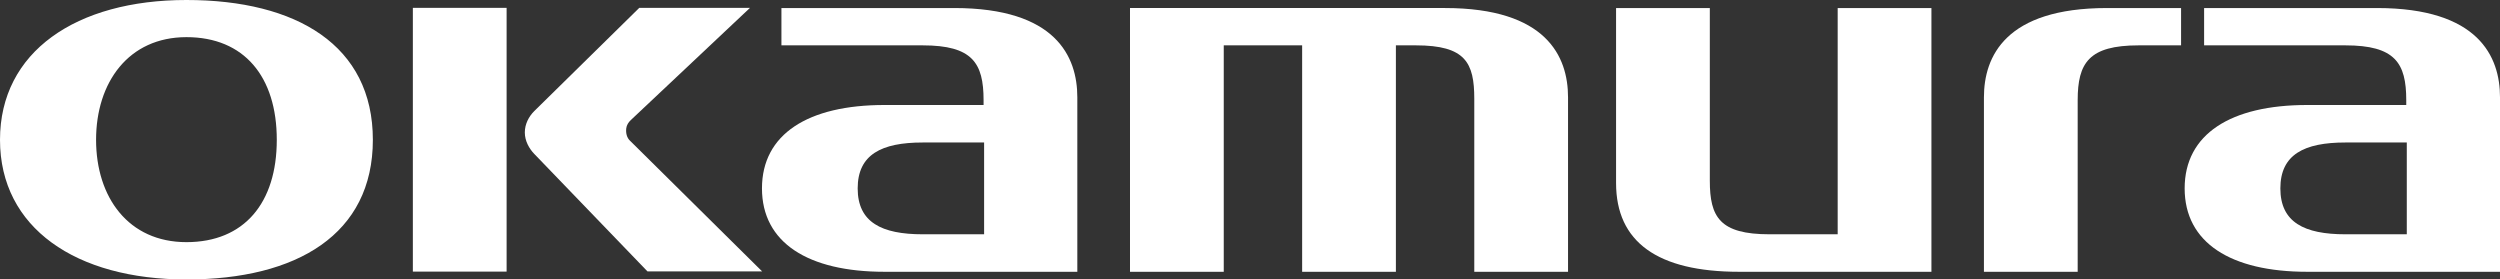
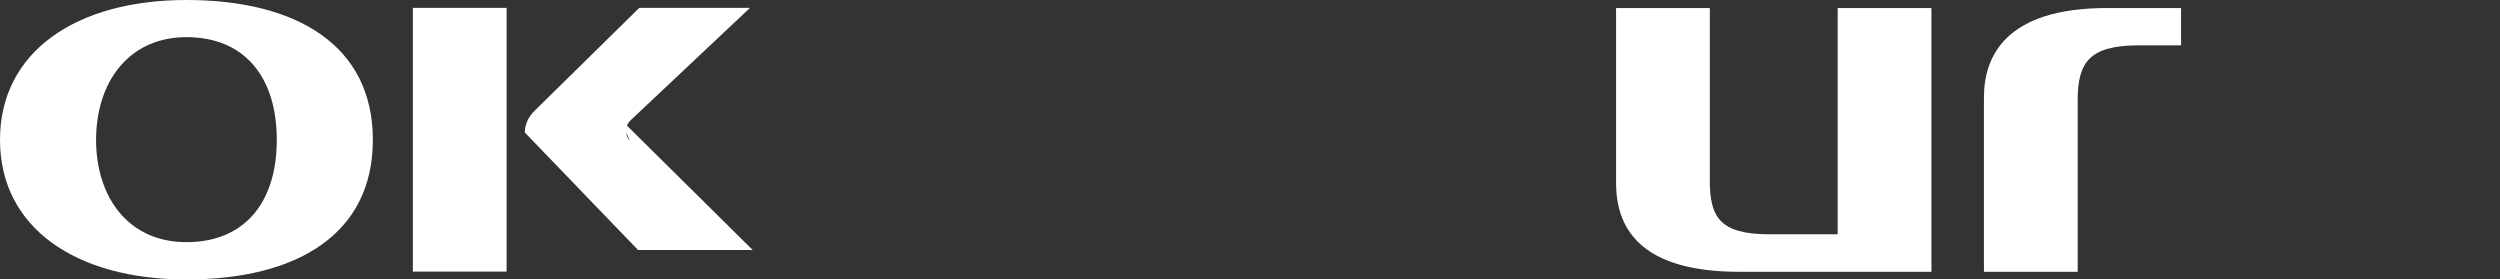
<svg xmlns="http://www.w3.org/2000/svg" viewBox="0 0 140 15.65">
  <rect x="0" y="0" width="140" height="15.65" fill="#333333" stroke="none" />
  <g fill="#fff">
    <path d="m23.12.44h5.25v14.77h-5.25z" />
-     <path d="m35.27 7.87c-.17-.17-.23-.42-.2-.68.02-.18.12-.34.26-.47l6.67-6.28h-6.2l-5.88 5.78c-.31.31-.53.73-.53 1.2s.24.9.53 1.2l6.34 6.58h6.42l-7.42-7.34z" />
-     <path d="m53.44.45h-9.68v2.09h7.91c2.78 0 3.41.98 3.41 3.07v.27h-5.55c-4.28 0-6.86 1.63-6.86 4.67s2.58 4.67 6.86 4.67h10.8v-9.77c0-2.28-1.2-5-6.89-5zm-1.77 12.67c-2.3 0-3.64-.67-3.64-2.57s1.34-2.57 3.64-2.57h3.44v5.14z" />
+     <path d="m35.27 7.87c-.17-.17-.23-.42-.2-.68.02-.18.12-.34.26-.47l6.67-6.28h-6.2l-5.88 5.78c-.31.31-.53.73-.53 1.2l6.34 6.58h6.42l-7.42-7.34z" />
    <path d="m10.44 0c-6.18 0-10.44 2.9-10.44 7.83s4.25 7.82 10.44 7.82 10.44-2.53 10.44-7.82-4.27-7.83-10.44-7.83zm0 13.56c-3.25 0-5.06-2.51-5.06-5.73s1.82-5.75 5.06-5.75 5.06 2.22 5.06 5.75-1.82 5.73-5.06 5.73z" />
-     <path d="m68.52 2.54h4.4v12.68h5.25v-12.68h1.12c2.78 0 3.27.97 3.27 3v9.68h5.25v-9.77c0-2.28-1.2-5-6.89-5h-17.64v14.77h5.25v-12.68z" />
    <path d="m97.4 15.22h10.76v-14.77h-5.25v12.67h-3.82c-2.79 0-3.34-.97-3.34-3v-9.67h-5.25v9.8c0 3.3 2.32 4.97 6.89 4.97z" />
-     <path d="m133.11.45h-9.68v2.09h7.91c2.78 0 3.41.98 3.41 3.07v.27h-5.55c-4.28 0-6.86 1.63-6.86 4.67s2.58 4.67 6.86 4.67h10.8v-9.77c0-2.28-1.2-5-6.89-5zm-1.77 12.67c-2.3 0-3.64-.67-3.64-2.57s1.34-2.57 3.64-2.57h3.44v5.14z" />
    <path d="m111.1 5.45v9.77h5.25v-9.61c0-2.09.63-3.07 3.41-3.07h2.38v-2.09h-4.15c-5.69 0-6.89 2.72-6.89 5z" />
  </g>
</svg>